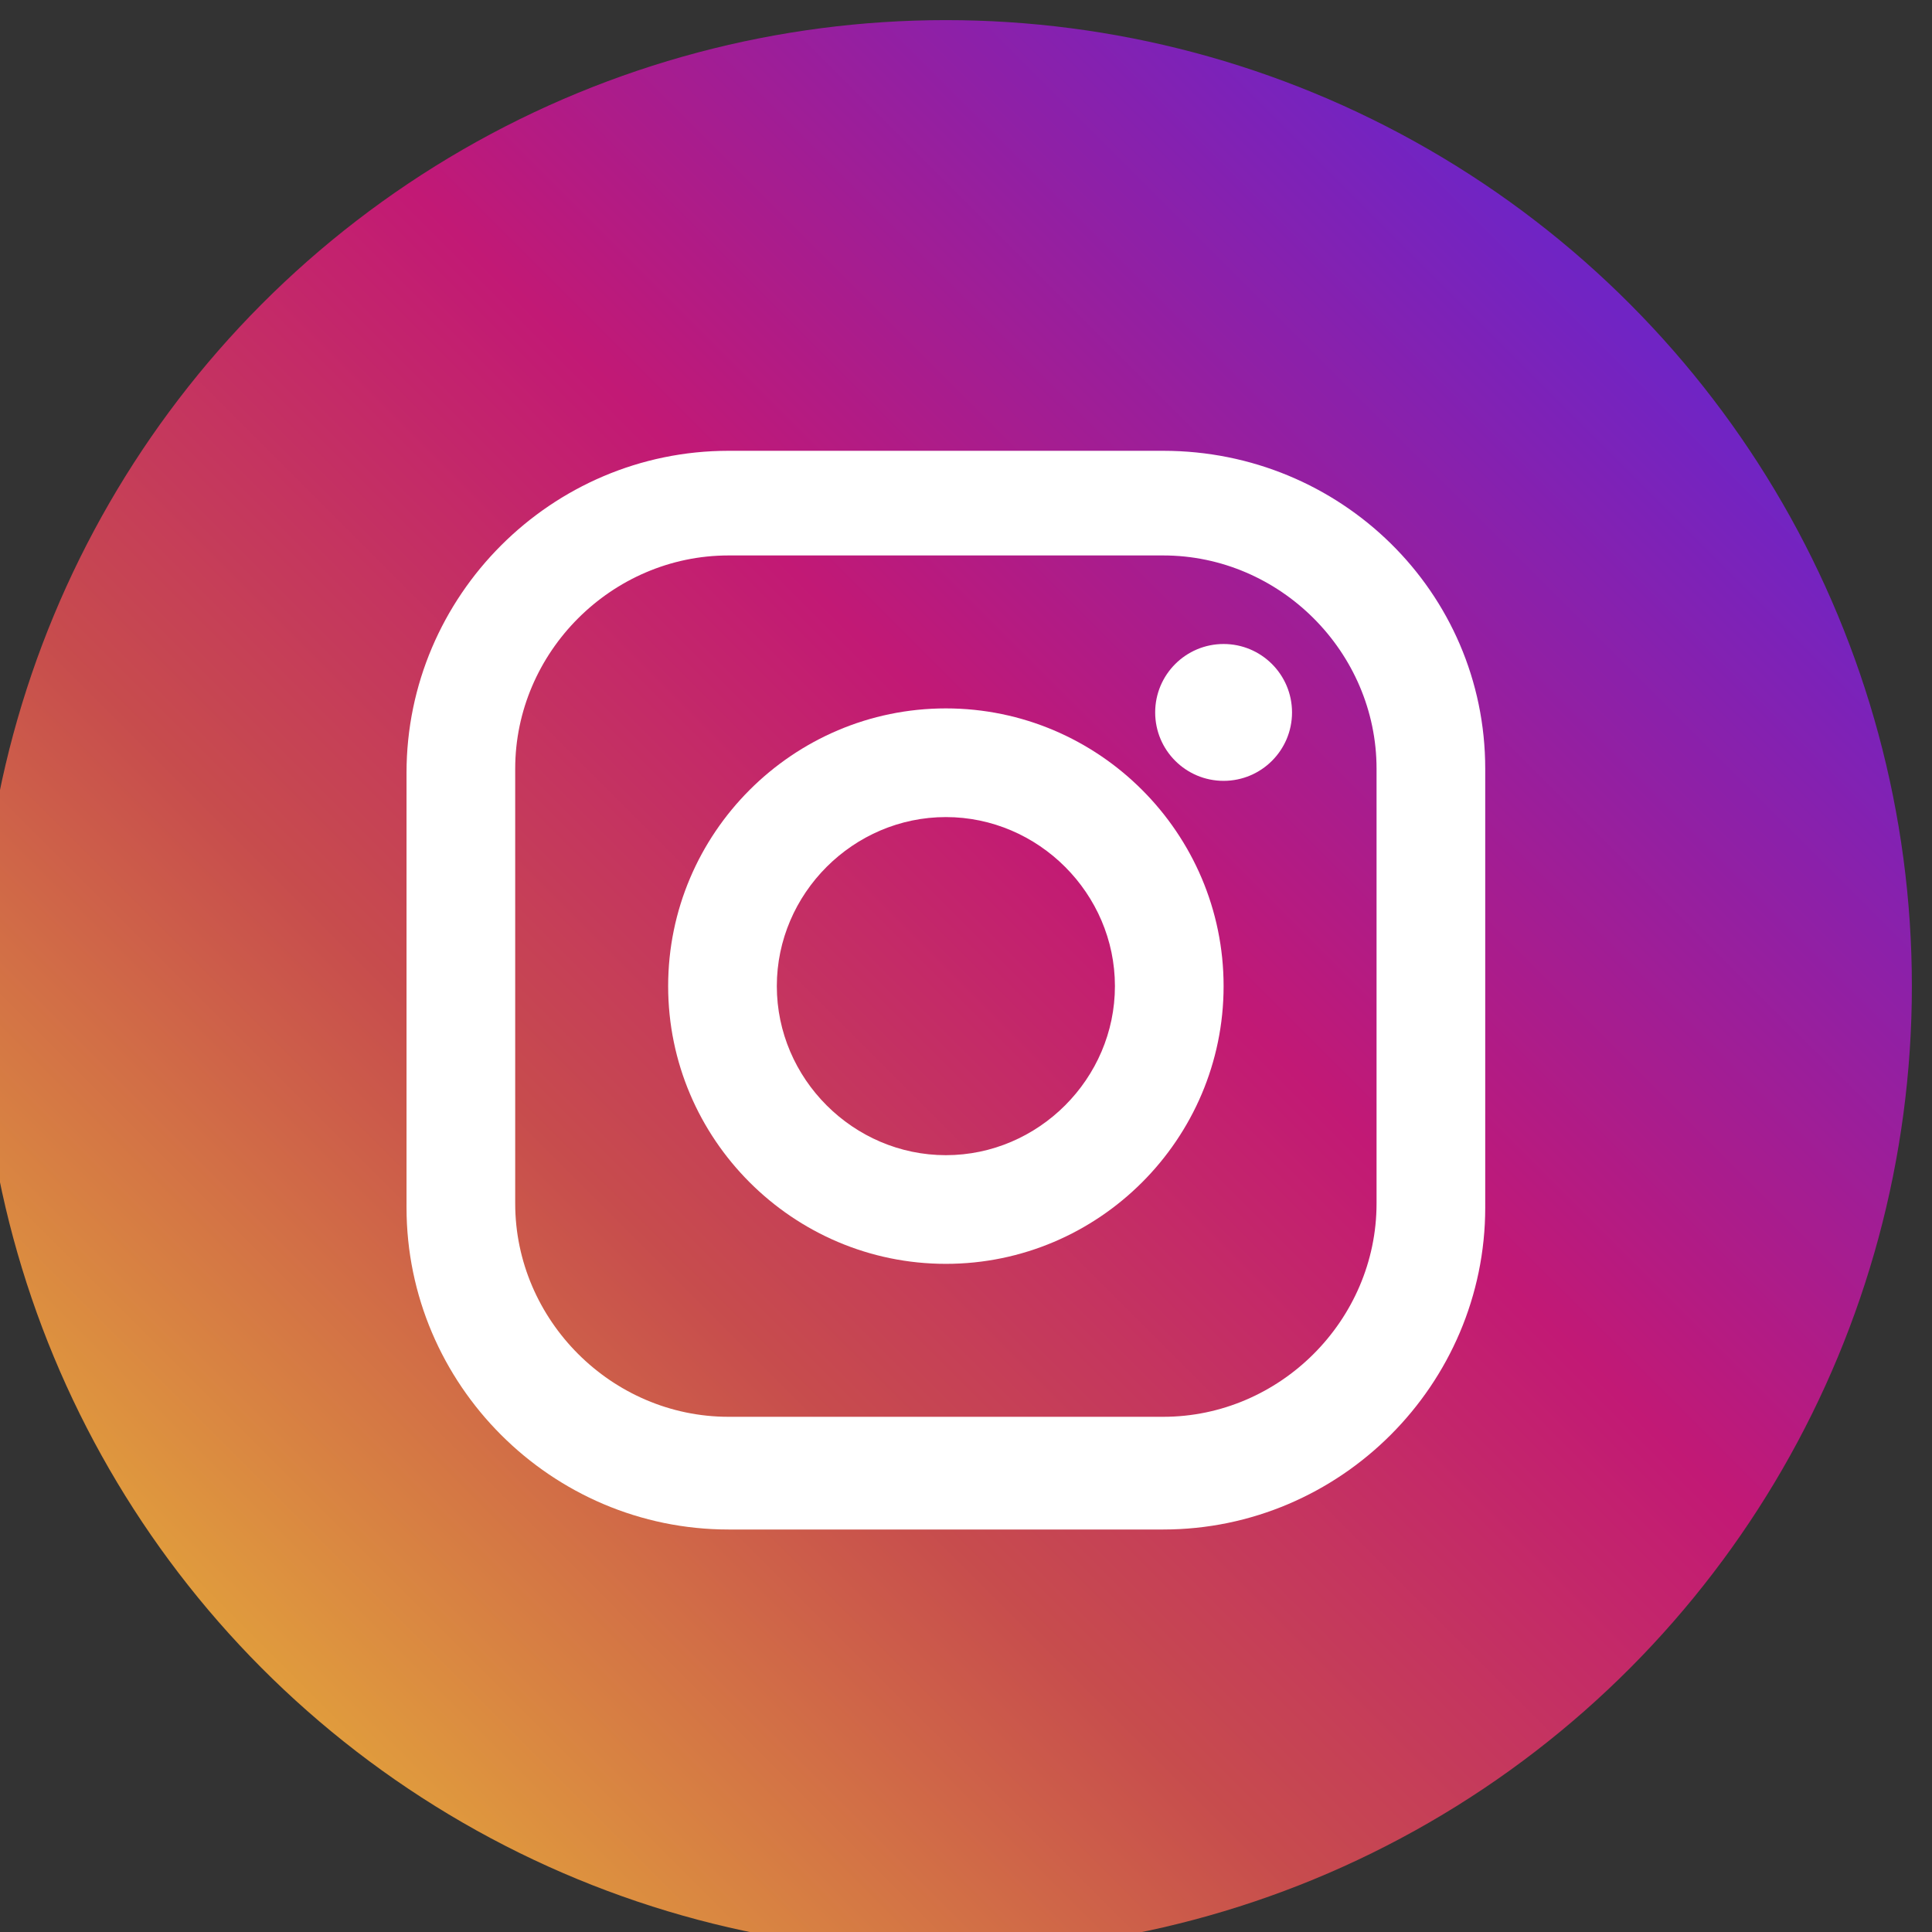
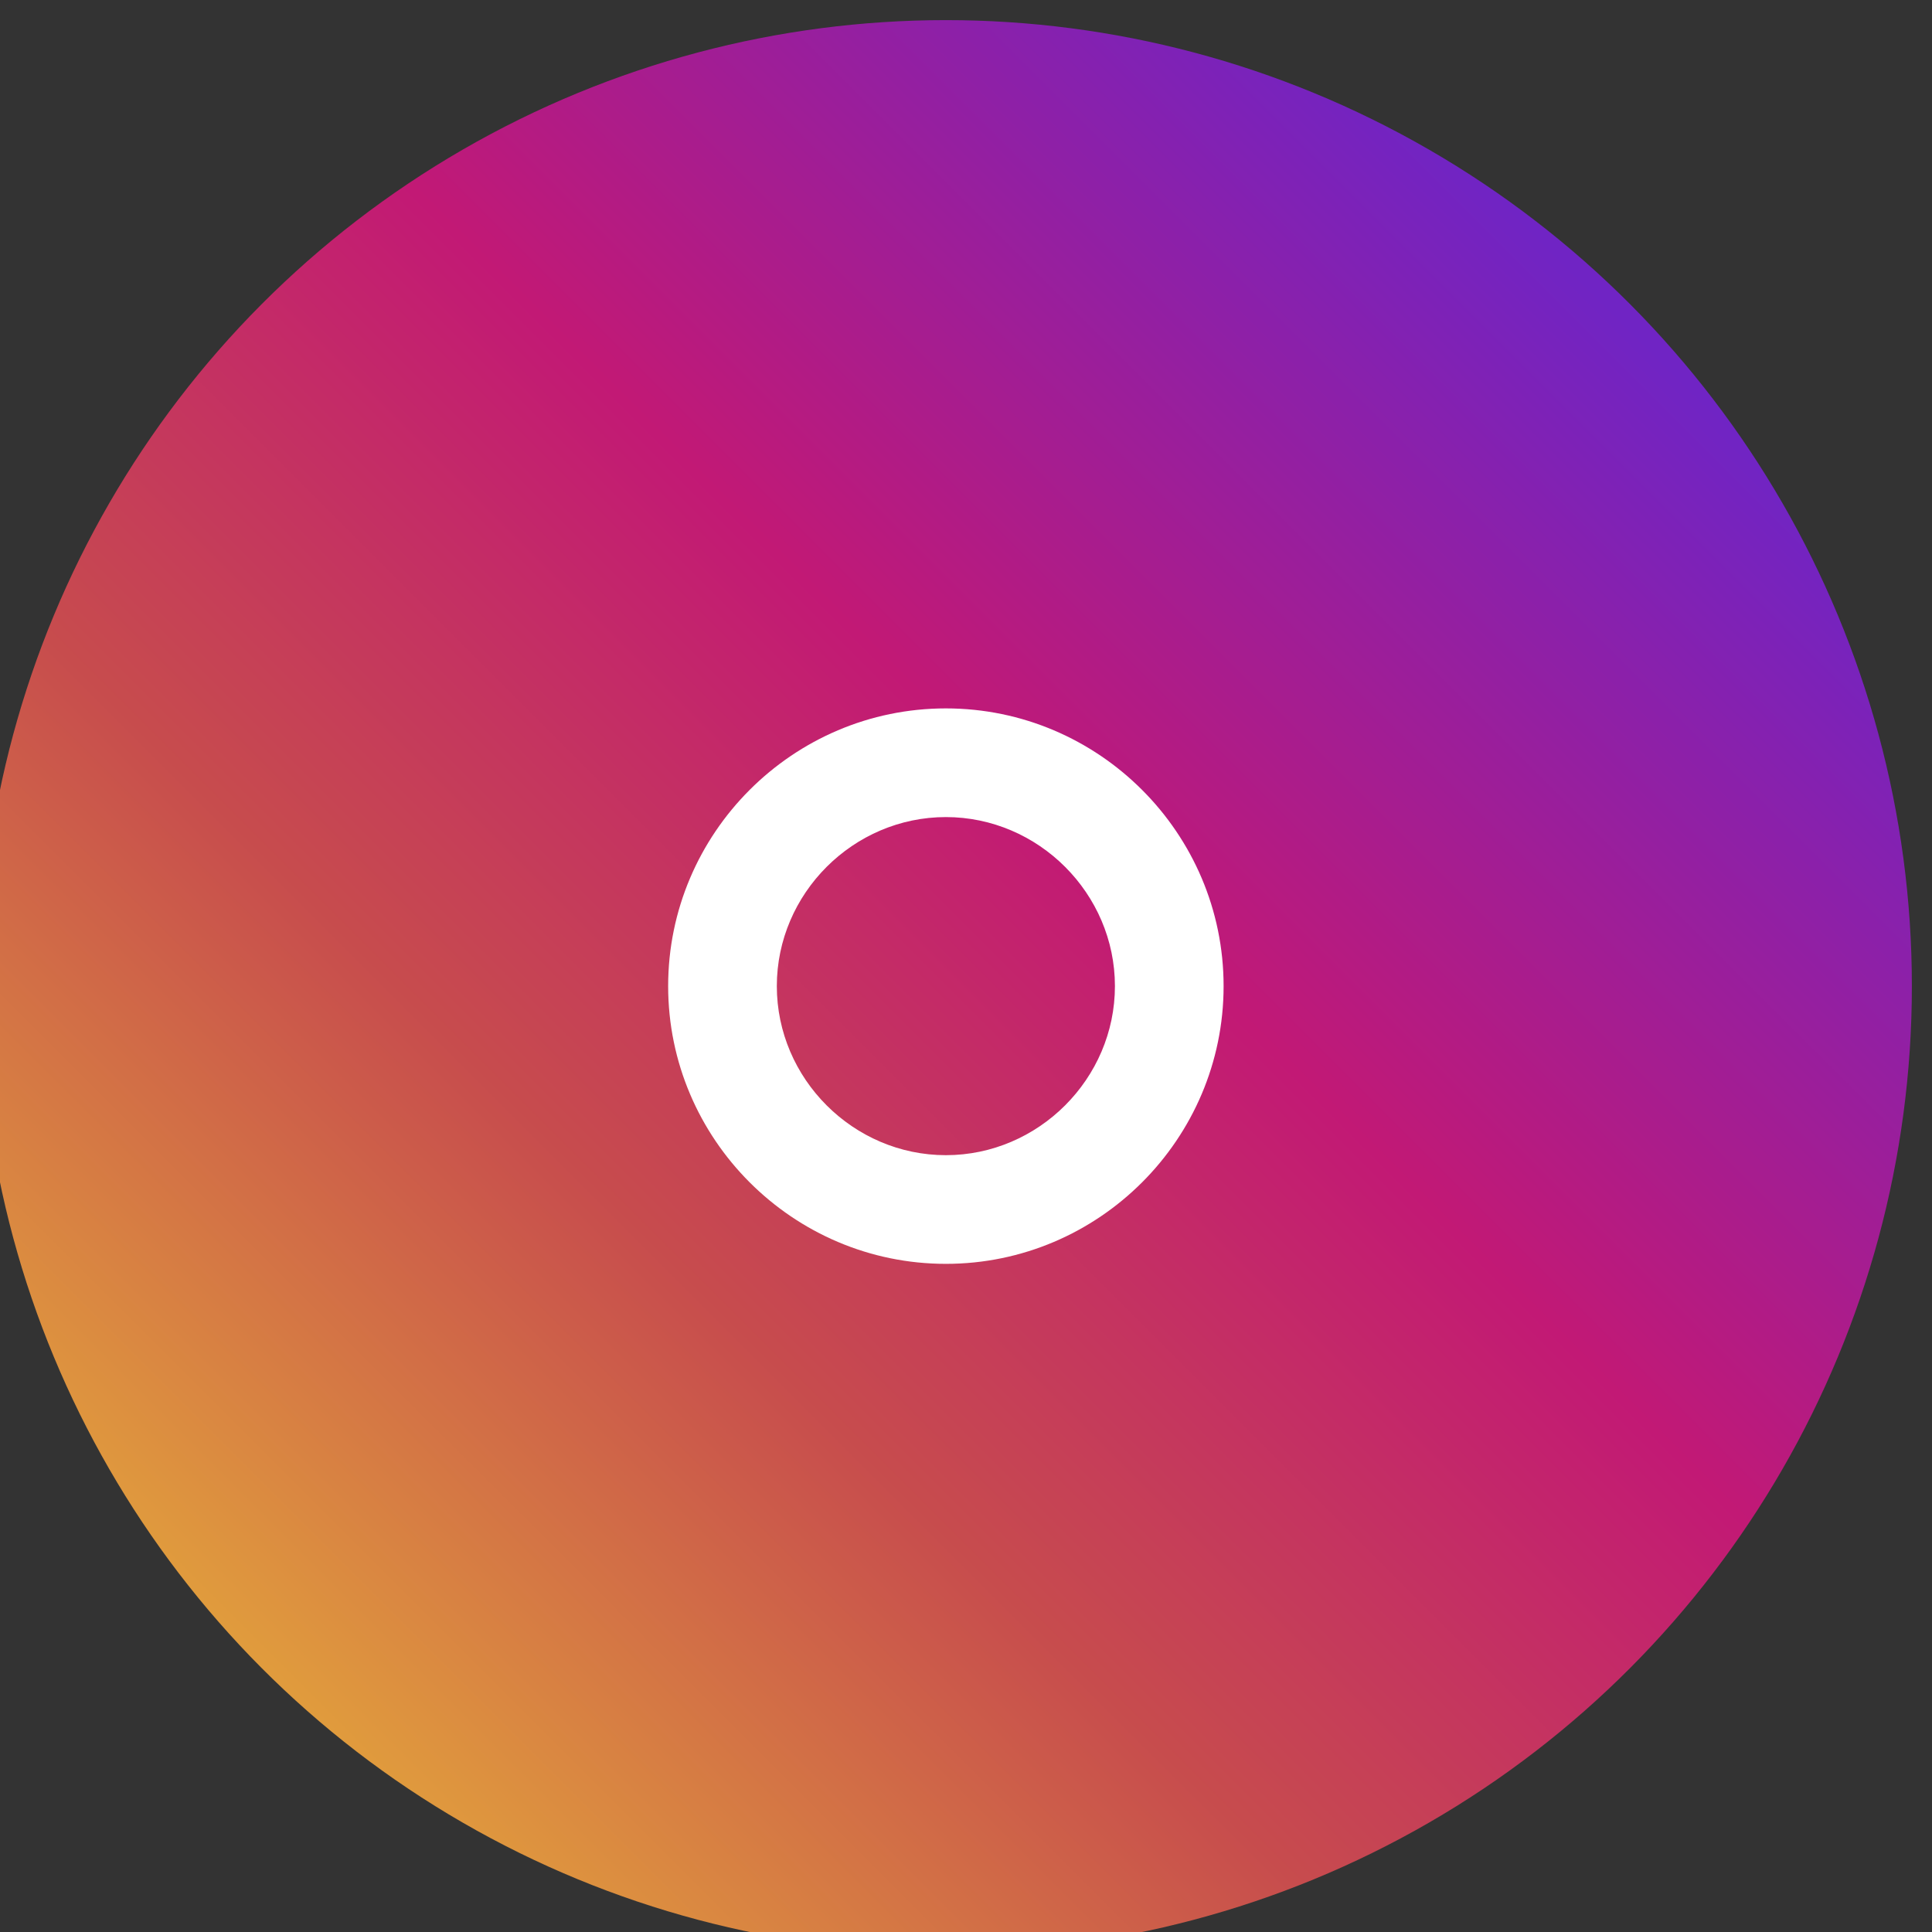
<svg xmlns="http://www.w3.org/2000/svg" viewBox="0 0 48 48">
  <rect x="0" y="0" width="48" height="48" fill="#333333" stroke="none" />
  <style>.st0{fill:url(#SVGID_1_)}.st1{fill:#fff}</style>
  <linearGradient id="SVGID_1_" x1="6.65" x2="40.22" y1="41.39" y2="7.81" gradientUnits="userSpaceOnUse">
    <stop offset="0" stop-color="#e09b3d" />
    <stop offset=".3" stop-color="#c74c4d" />
    <stop offset=".6" stop-color="#c21975" />
    <stop offset="1" stop-color="#7024c4" />
  </linearGradient>
  <circle cx="23.5" cy="24.5" r="24" class="st0" />
-   <path d="M28.9 11.2H18.1c-4.4 0-8 3.6-8 8V30c0 4.4 3.6 8 8 8h10.8c4.4 0 8-3.6 8-8V19.1c0-4.4-3.6-7.9-8-7.9zm5.3 18.7c0 2.9-2.4 5.3-5.3 5.3H18.1c-2.9 0-5.3-2.4-5.3-5.3V19.1c0-2.9 2.4-5.3 5.3-5.3h10.8c2.9 0 5.3 2.4 5.3 5.3v10.8z" class="st1" />
  <path d="M23.5 17.6c-3.8 0-6.9 3.1-6.9 6.9s3.1 6.9 6.9 6.9 6.9-3.1 6.9-6.9-3.1-6.9-6.9-6.9zm0 11.1c-2.3 0-4.2-1.9-4.2-4.2s1.9-4.2 4.2-4.2c2.3 0 4.2 1.9 4.2 4.2 0 2.3-1.9 4.2-4.2 4.2z" class="st1" />
-   <circle cx="30.4" cy="17.7" r="1.7" class="st1" />
</svg>